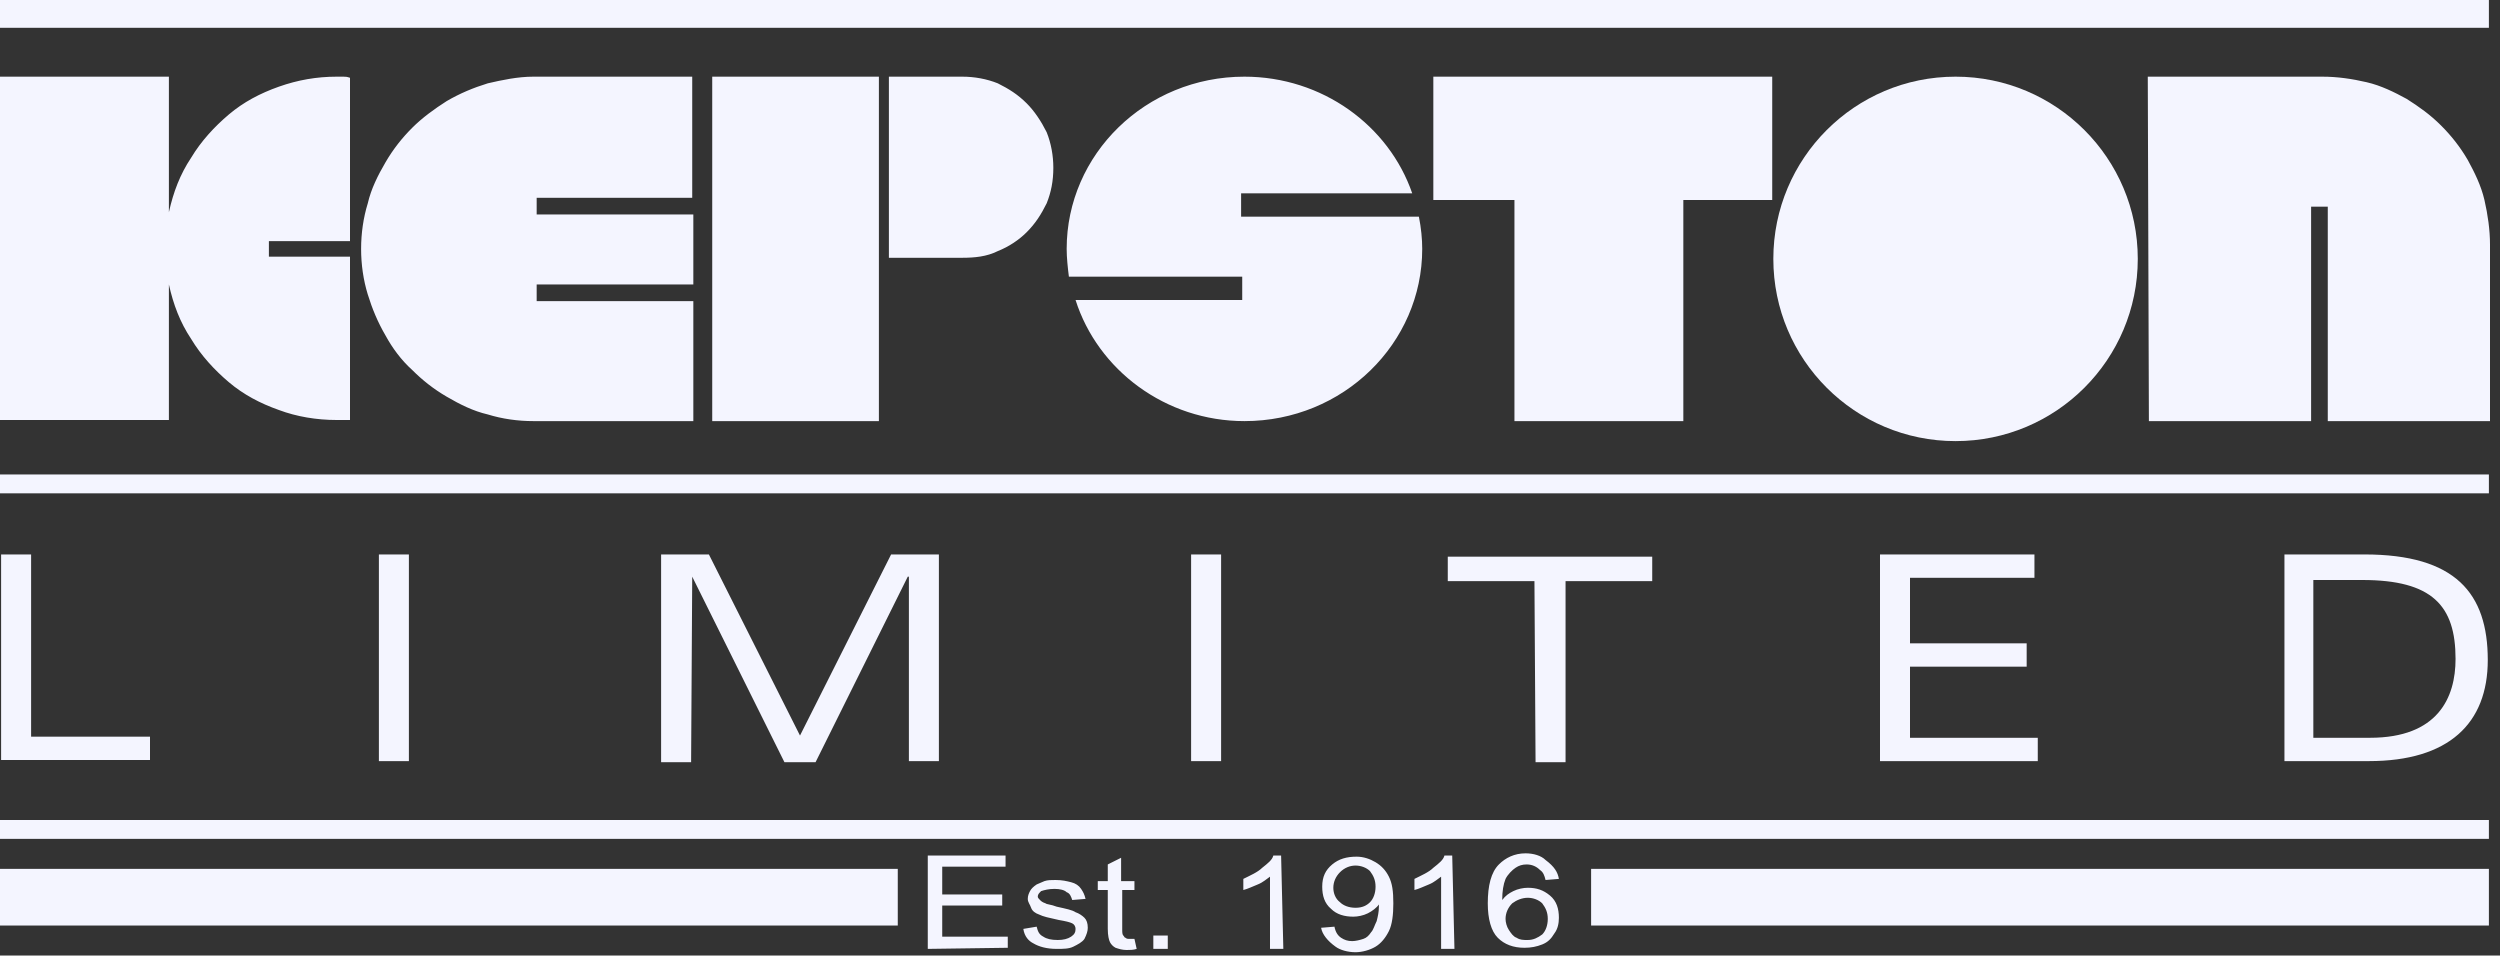
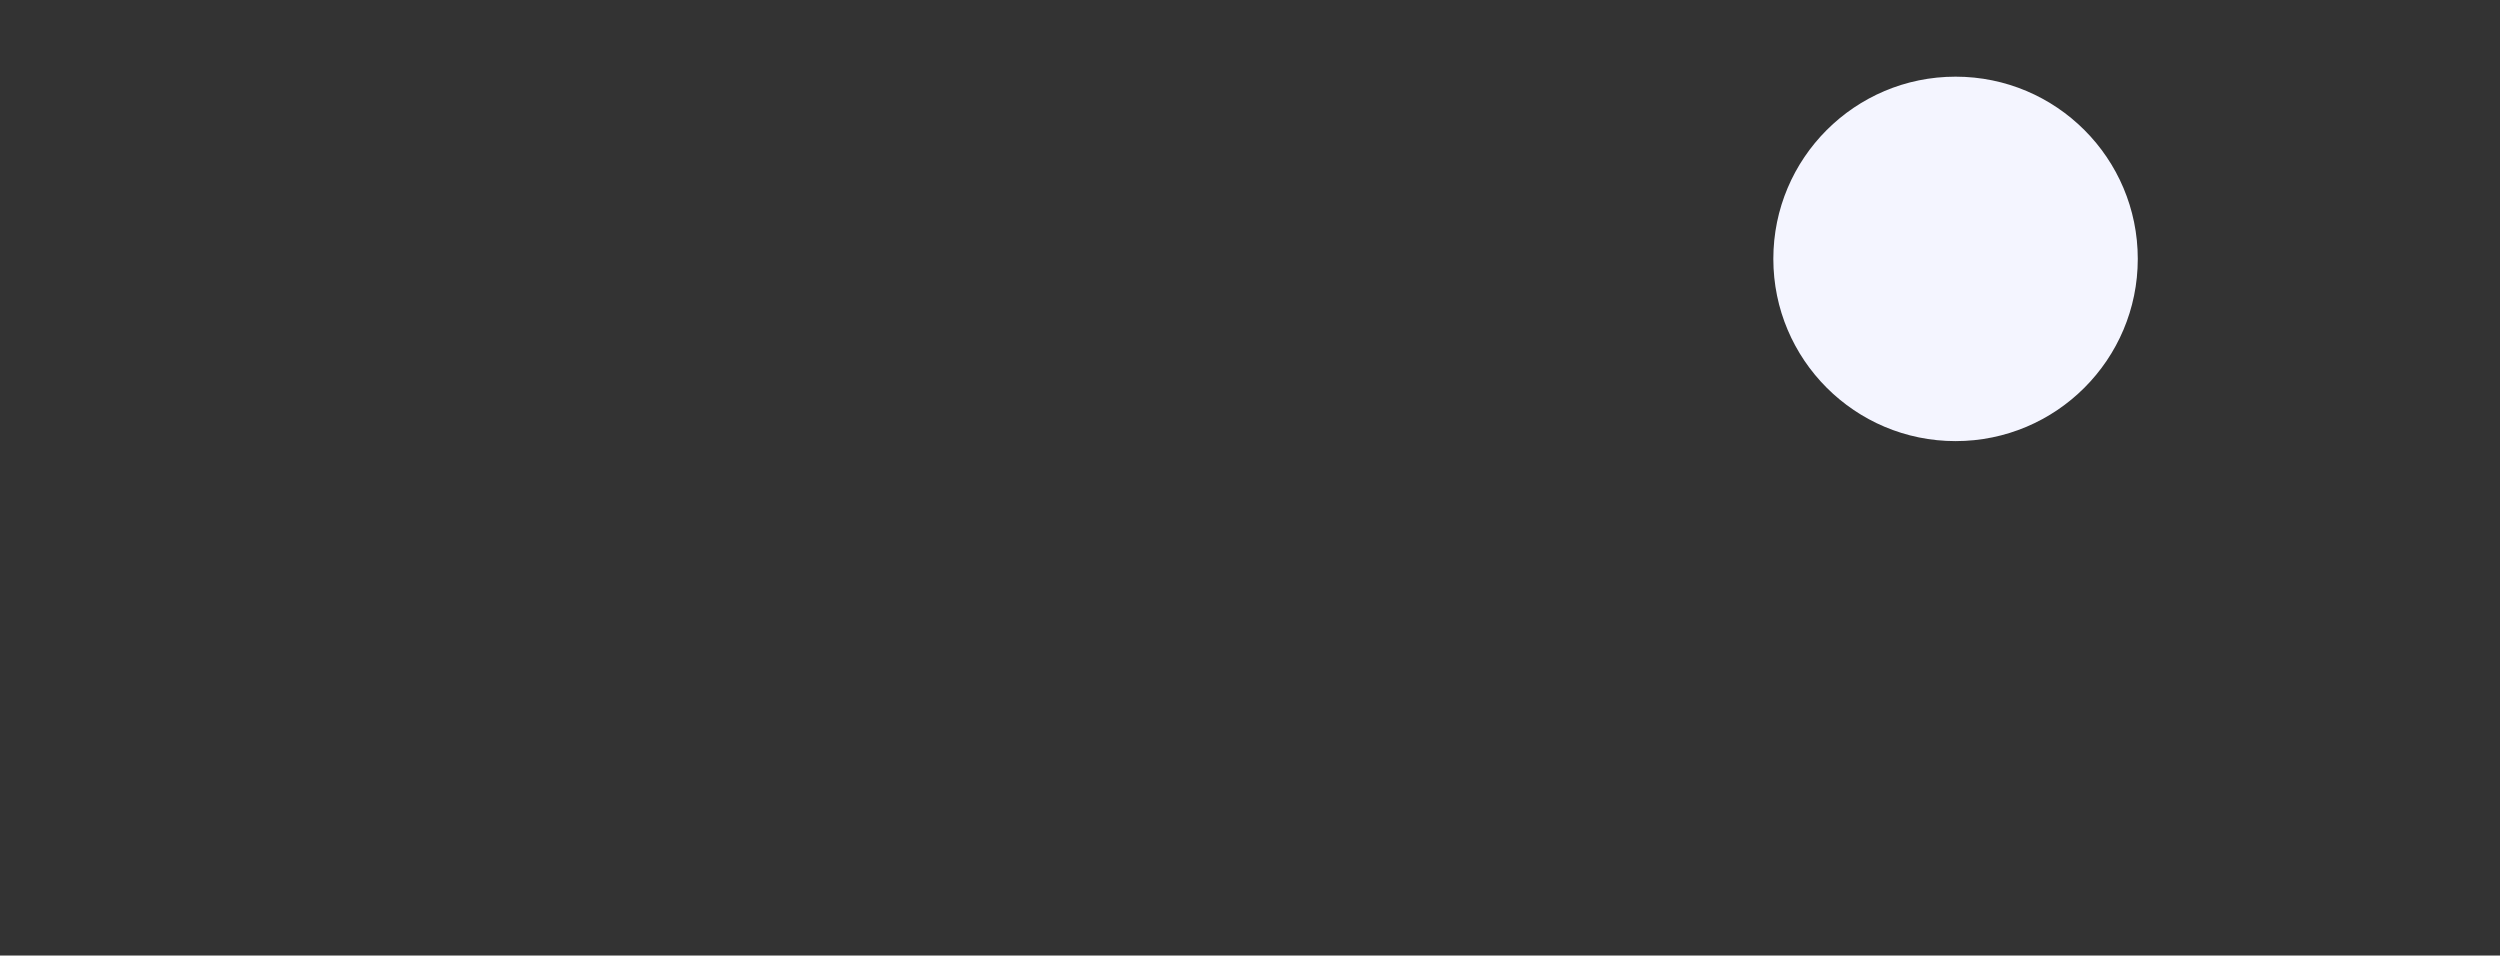
<svg xmlns="http://www.w3.org/2000/svg" width="225" height="86" viewBox="0 0 225 86" fill="none">
  <rect x="0" y="0" width="225" height="86" fill="#333333" stroke="none" />
-   <path d="M15.2 6.9V19.1C15.6 17.3 16.2 15.7 17.2 14.2C18.1 12.7 19.3 11.4 20.6 10.3C21.9 9.2 23.4 8.4 25.1 7.8C26.8 7.2 28.5 6.9 30.3 6.9H30.9C31.1 6.9 31.2 6.9 31.5 7V21.7H24.2V23.1H31.5V37.8H30.3C28.5 37.8 26.7 37.5 25.1 36.9C23.4 36.3 21.9 35.5 20.6 34.4C19.3 33.3 18.1 32 17.2 30.5C16.2 29 15.6 27.4 15.2 25.6V37.8H0V6.9H15.2ZM62.3 17.8H48.3V19.3H62.4V25.6H48.3V27.1H62.4V37.9H48C46.6 37.9 45.2 37.7 43.9 37.3C42.6 37 41.4 36.4 40.2 35.7C39 35 38 34.2 37.1 33.3C36.1 32.4 35.3 31.3 34.7 30.2C34 29 33.5 27.8 33.1 26.5C32.7 25.2 32.5 23.8 32.5 22.4C32.5 21 32.7 19.6 33.1 18.3C33.4 17 34 15.8 34.7 14.6C35.4 13.4 36.2 12.4 37.1 11.5C38 10.6 39.1 9.8 40.2 9.1C41.4 8.4 42.6 7.9 43.9 7.5C45.2 7.2 46.6 6.9 48 6.9H62.3V17.8ZM79.1 6.9V37.9H64.1V6.9H79.1ZM86.6 6.9C87.7 6.9 88.8 7.1 89.8 7.5C90.8 8 91.6 8.5 92.4 9.3C93.1 10 93.7 10.9 94.2 11.9C94.6 12.9 94.8 14 94.8 15.1C94.8 16.3 94.6 17.3 94.2 18.3C93.7 19.3 93.2 20.1 92.4 20.9C91.7 21.6 90.8 22.2 89.8 22.6C88.8 23.1 87.7 23.2 86.6 23.2H80V6.9H86.6ZM159.5 6.9V18H151.5V37.9H136.3V18H129V6.9H159.5ZM193.3 6.9H209C210.4 6.9 211.7 7.1 213 7.4C214.3 7.7 215.5 8.3 216.6 8.9C217.7 9.6 218.7 10.3 219.7 11.3C220.6 12.2 221.4 13.2 222.1 14.4C222.7 15.5 223.3 16.7 223.6 18C223.9 19.3 224.1 20.7 224.1 22V37.9H209.5V18.6H208V37.9H193.4L193.3 6.9ZM128 22.4C128 30.9 120.9 37.9 112 37.9C104.9 37.9 98.8 33.3 96.8 27H111.8V24.9H96.2C96.1 24.1 96 23.2 96 22.4C96 13.9 103.1 6.9 112 6.9C119 6.9 125 11.3 127.1 17.4H111.7V19.5H127.7C127.9 20.5 128 21.5 128 22.4Z" fill="#F4F5FF" />
  <path d="M176 39.7C185.058 39.7 192.4 32.357 192.4 23.3C192.4 14.242 185.058 6.9 176 6.9C166.943 6.9 159.6 14.242 159.6 23.3C159.6 32.357 166.943 39.7 176 39.7Z" fill="#F4F5FF" />
-   <path d="M0 0H224V2.5H0V0ZM0 42.7H224V44.4H0V42.7ZM0 73.8H224V75.5H0V73.8ZM0 78.2H80.8V83.3H0V78.2ZM143.2 78.2H224V83.3H143.2V78.2ZM0.1 49.9H2.8V66.3H13.5V68.4H0.1V49.9ZM34.1 49.9H36.8V68.5H34.1V49.9ZM62.3 51.9L62.2 68.6H59.5V49.9H63.8L72 66.2L80.2 49.9H84.5V68.5H81.8V51.9H81.7L73.4 68.6H70.6L62.3 51.9ZM107.2 49.9H109.9V68.5H107.2V49.9ZM138.1 52.3H130.3V50.1H148.7V52.3H140.9V68.6H138.2L138.1 52.3ZM169.2 49.9H183.1V52H171.9V57.9H182.4V60H171.9V66.4H183.4V68.5H169.2V49.9ZM205.6 49.9H212.8C221 49.9 223.9 53.4 223.9 59.4C223.9 65.1 220.4 68.5 213.2 68.5H205.6V49.9ZM208.3 66.4H213.3C219.4 66.4 221 62.8 221 59.3C221 54.5 218.9 52.2 212.6 52.2H208.2V66.4H208.3Z" fill="#F4F5FF" />
-   <path d="M83.5 85.4V77H90.5V78H84.8V80.5H90.2V81.5H84.8V84.3H90.7V85.3L83.5 85.4ZM92.1 83.6L93.3 83.4C93.4 83.8 93.5 84.1 93.9 84.3C94.2 84.5 94.6 84.6 95.2 84.6C95.7 84.6 96.1 84.5 96.4 84.3C96.7 84.1 96.8 83.9 96.8 83.6C96.8 83.4 96.7 83.2 96.5 83.1C96.3 83 95.9 82.9 95.3 82.8C94.4 82.6 93.9 82.5 93.5 82.3C93.2 82.2 92.9 82 92.8 81.7C92.7 81.4 92.5 81.2 92.5 80.9C92.5 80.6 92.6 80.4 92.7 80.2C92.8 80 93 79.8 93.3 79.6C93.5 79.5 93.8 79.4 94 79.3C94.3 79.2 94.6 79.2 95 79.2C95.6 79.2 96 79.3 96.4 79.4C96.8 79.5 97.1 79.7 97.3 80C97.5 80.3 97.6 80.5 97.7 80.9L96.5 81C96.4 80.7 96.3 80.4 96 80.3C95.8 80.1 95.4 80 94.9 80C94.4 80 94 80.1 93.7 80.2C93.5 80.4 93.4 80.5 93.4 80.7C93.4 80.8 93.5 80.9 93.6 81C93.7 81.1 93.8 81.2 94.1 81.3C94.2 81.4 94.6 81.4 95.1 81.6C96 81.8 96.5 81.9 96.8 82.1C97.1 82.2 97.4 82.4 97.6 82.6C97.8 82.8 97.9 83.1 97.9 83.5C97.9 83.8 97.8 84.1 97.6 84.5C97.4 84.8 97 85 96.6 85.2C96.2 85.4 95.7 85.4 95.1 85.4C94.2 85.4 93.5 85.2 93 84.9C92.6 84.7 92.2 84.3 92.1 83.6ZM102.1 84.5L102.3 85.4C102 85.5 101.7 85.5 101.4 85.5C101 85.5 100.7 85.4 100.4 85.3C100.2 85.2 100 85 99.9 84.8C99.8 84.6 99.7 84.2 99.7 83.6V80.1H98.8V79.3H99.7V77.8L100.9 77.2V79.3H102.1V80.1H101V83.6C101 83.9 101 84.1 101.1 84.2C101.2 84.3 101.2 84.4 101.3 84.4C101.4 84.5 101.5 84.5 101.7 84.5H102.1ZM103.8 85.4V84.2H105.1V85.4H103.8ZM115.5 85.4H114.3V78.9C114 79.1 113.7 79.4 113.2 79.6C112.7 79.8 112.3 80 111.9 80.1V79.1C112.5 78.8 113.2 78.5 113.6 78.1C114.1 77.7 114.5 77.4 114.6 77H115.3L115.5 85.4ZM118.9 83.5L120.1 83.4C120.2 83.9 120.4 84.2 120.7 84.4C121 84.6 121.3 84.7 121.7 84.7C122 84.7 122.4 84.6 122.7 84.5C123 84.4 123.2 84.2 123.4 83.9C123.6 83.7 123.7 83.3 123.9 82.9C124 82.5 124.1 82.1 124.1 81.6V81.4C123.9 81.7 123.5 82 123.1 82.2C122.7 82.4 122.2 82.5 121.8 82.5C121 82.5 120.3 82.3 119.8 81.8C119.2 81.3 119 80.6 119 79.8C119 78.9 119.3 78.3 119.9 77.8C120.5 77.3 121.2 77.1 122.1 77.1C122.7 77.1 123.3 77.3 123.8 77.6C124.3 77.9 124.7 78.3 125 78.9C125.3 79.5 125.4 80.2 125.4 81.3C125.4 82.3 125.3 83.2 125 83.8C124.7 84.4 124.3 84.9 123.8 85.2C123.3 85.5 122.6 85.7 122 85.7C121.3 85.7 120.6 85.5 120.2 85.2C119.5 84.7 119 84.1 118.9 83.5ZM123.8 79.8C123.8 79.2 123.6 78.8 123.3 78.4C123 78.1 122.5 77.9 122 77.9C121.5 77.9 121 78.1 120.6 78.5C120.2 78.9 120 79.4 120 79.9C120 80.4 120.2 80.9 120.6 81.2C120.9 81.5 121.4 81.7 122 81.7C122.6 81.7 123 81.5 123.3 81.2C123.6 80.9 123.8 80.4 123.8 79.8ZM130.9 85.4H129.7V78.9C129.4 79.1 129.1 79.4 128.6 79.6C128.1 79.8 127.7 80 127.3 80.1V79.1C127.9 78.8 128.6 78.5 129 78.1C129.5 77.7 129.9 77.4 130 77H130.7L130.9 85.4ZM140.3 79.1L139.1 79.2C139 78.8 138.9 78.5 138.6 78.3C138.3 78 137.9 77.8 137.4 77.8C137 77.8 136.7 77.9 136.4 78.1C136.1 78.3 135.7 78.7 135.5 79.1C135.3 79.6 135.2 80.2 135.2 81C135.5 80.6 135.8 80.4 136.2 80.2C136.6 80 137.1 79.9 137.5 79.9C138.3 79.9 138.9 80.1 139.5 80.6C140.1 81.1 140.3 81.8 140.3 82.6C140.3 83.1 140.2 83.6 139.9 84C139.6 84.5 139.3 84.8 138.8 85C138.3 85.2 137.8 85.3 137.2 85.3C136.2 85.3 135.4 85 134.8 84.4C134.2 83.8 133.9 82.7 133.9 81.3C133.9 79.7 134.2 78.5 134.9 77.8C135.5 77.2 136.3 76.8 137.3 76.8C138 76.8 138.7 77 139.1 77.4C139.9 78 140.2 78.5 140.3 79.1ZM135.5 82.7C135.5 83 135.6 83.4 135.8 83.7C136 84 136.2 84.3 136.5 84.4C136.8 84.6 137.1 84.6 137.5 84.6C138 84.6 138.4 84.4 138.8 84.1C139.1 83.8 139.3 83.3 139.3 82.7C139.3 82.1 139.1 81.7 138.8 81.3C138.5 81 138 80.8 137.5 80.8C137 80.8 136.5 81 136.1 81.3C135.7 81.7 135.5 82.2 135.5 82.7Z" fill="#F4F5FF" />
</svg>